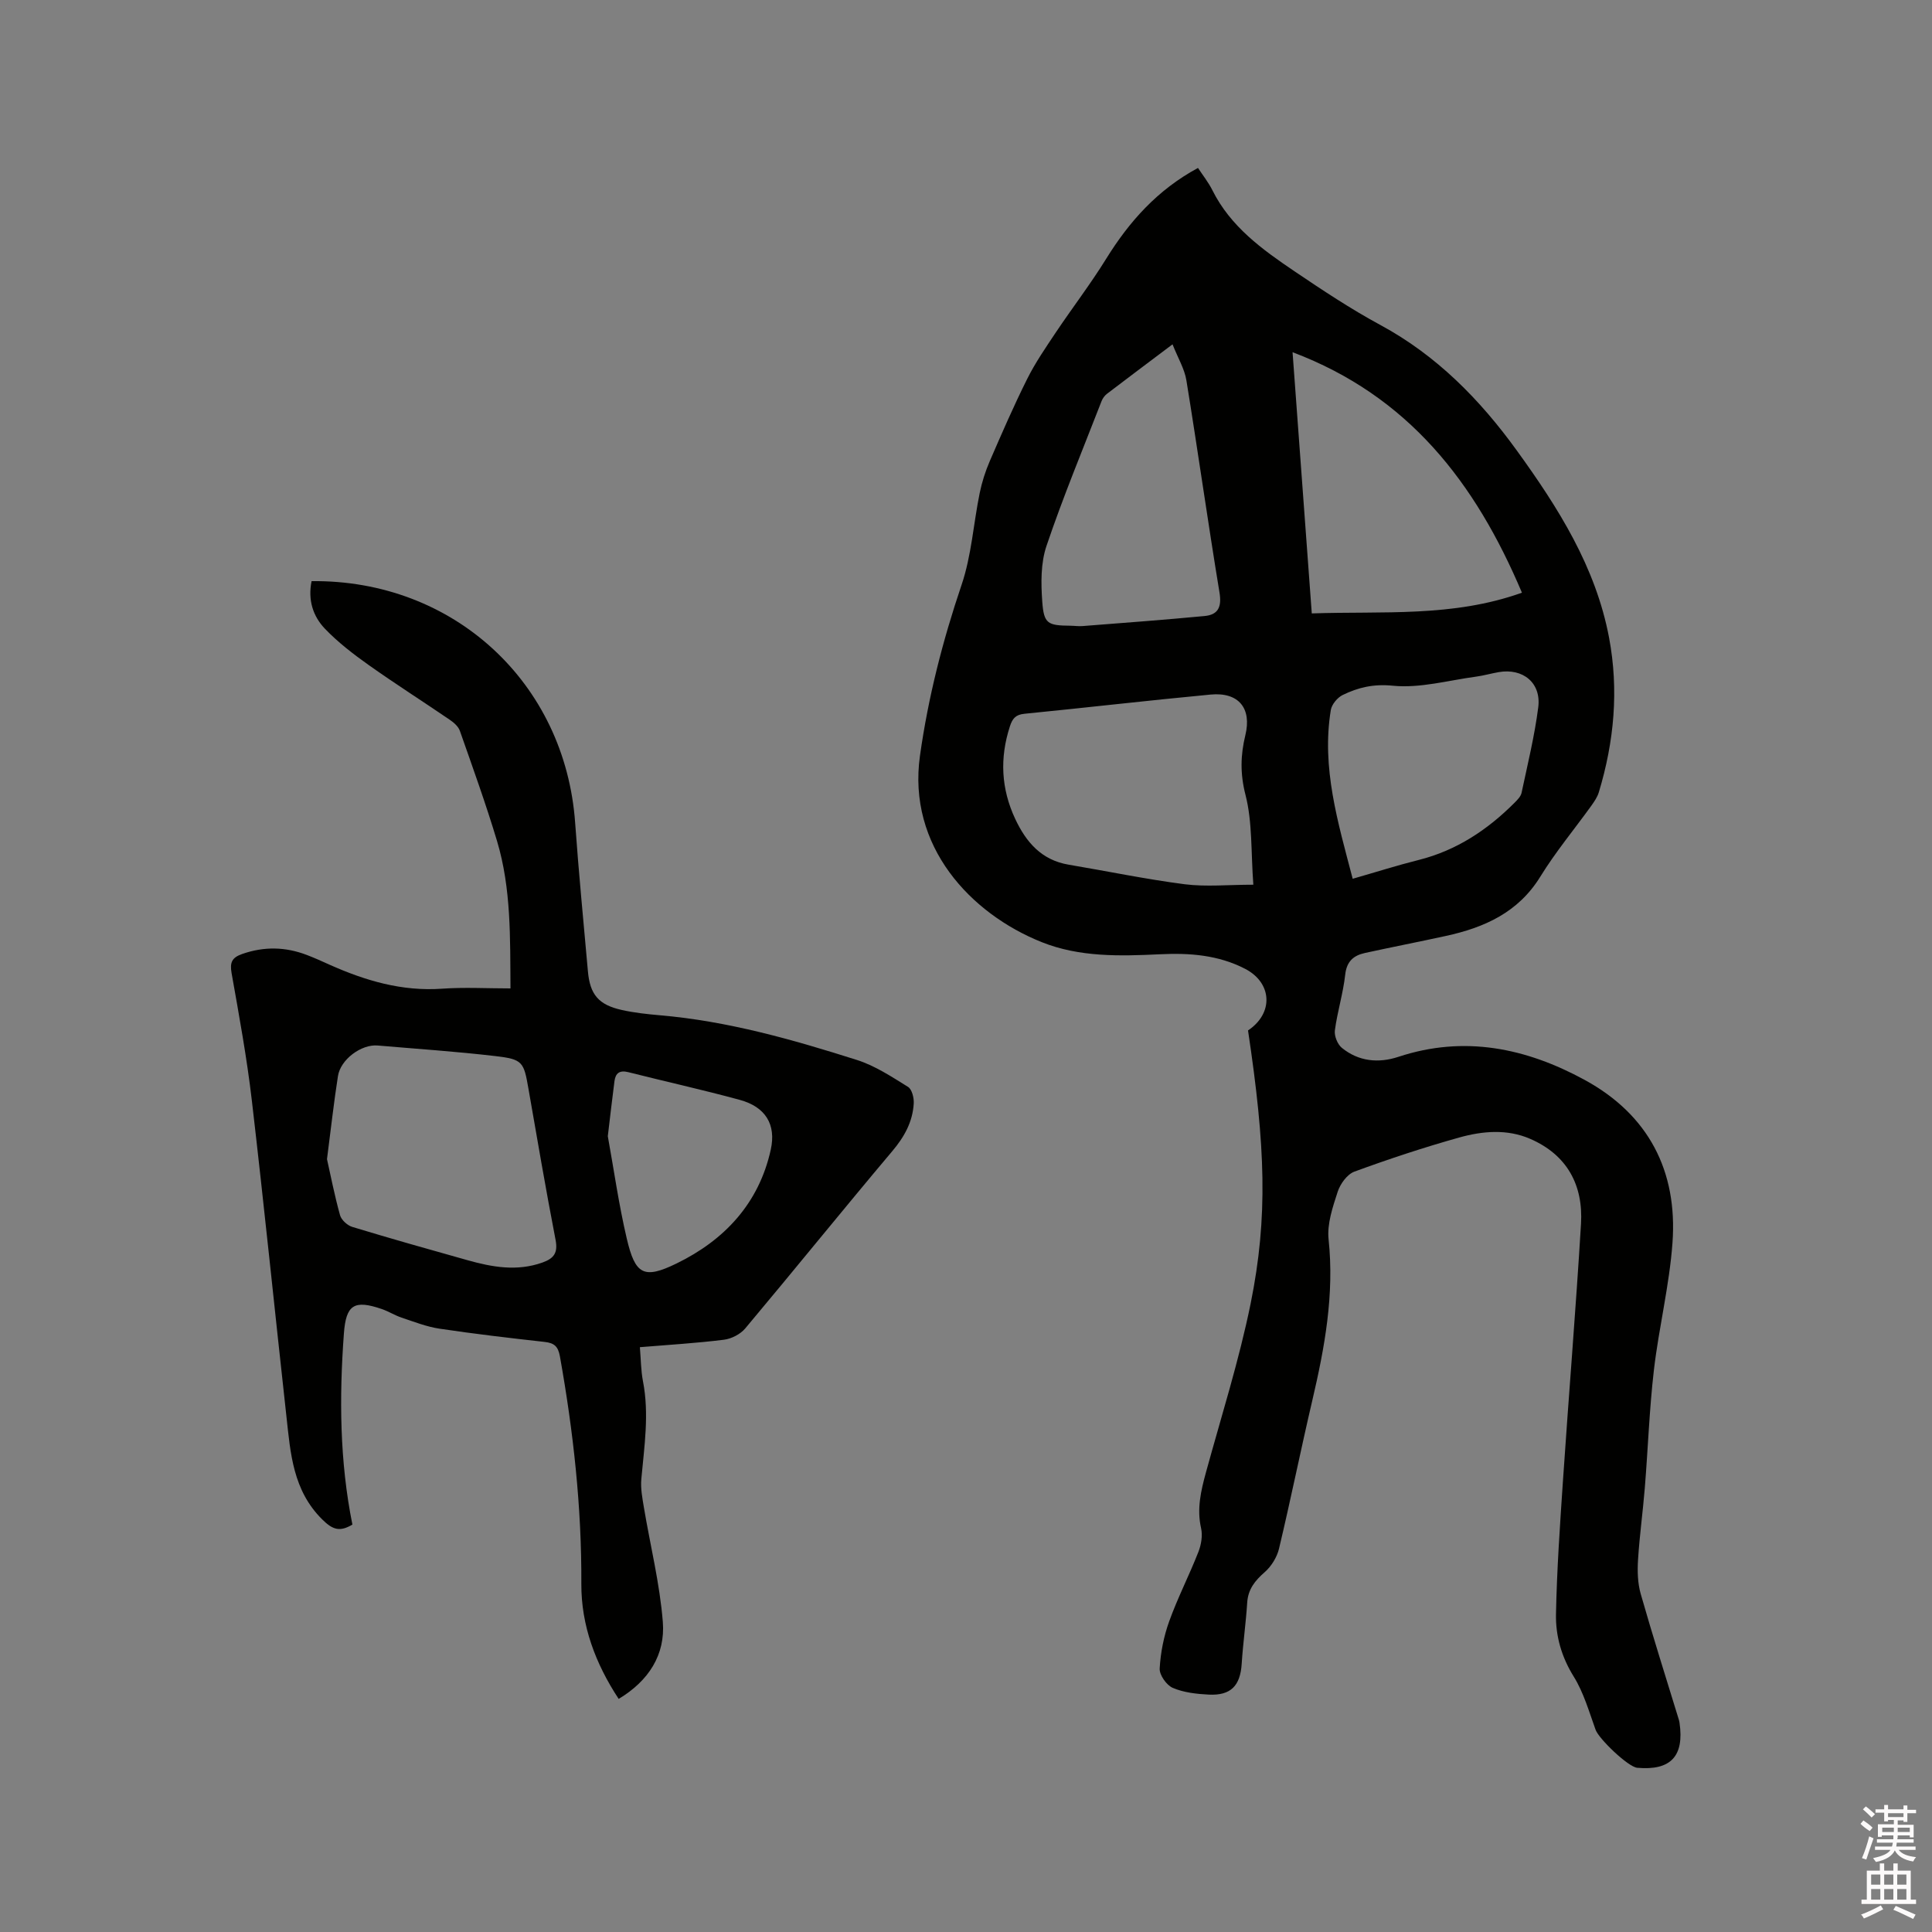
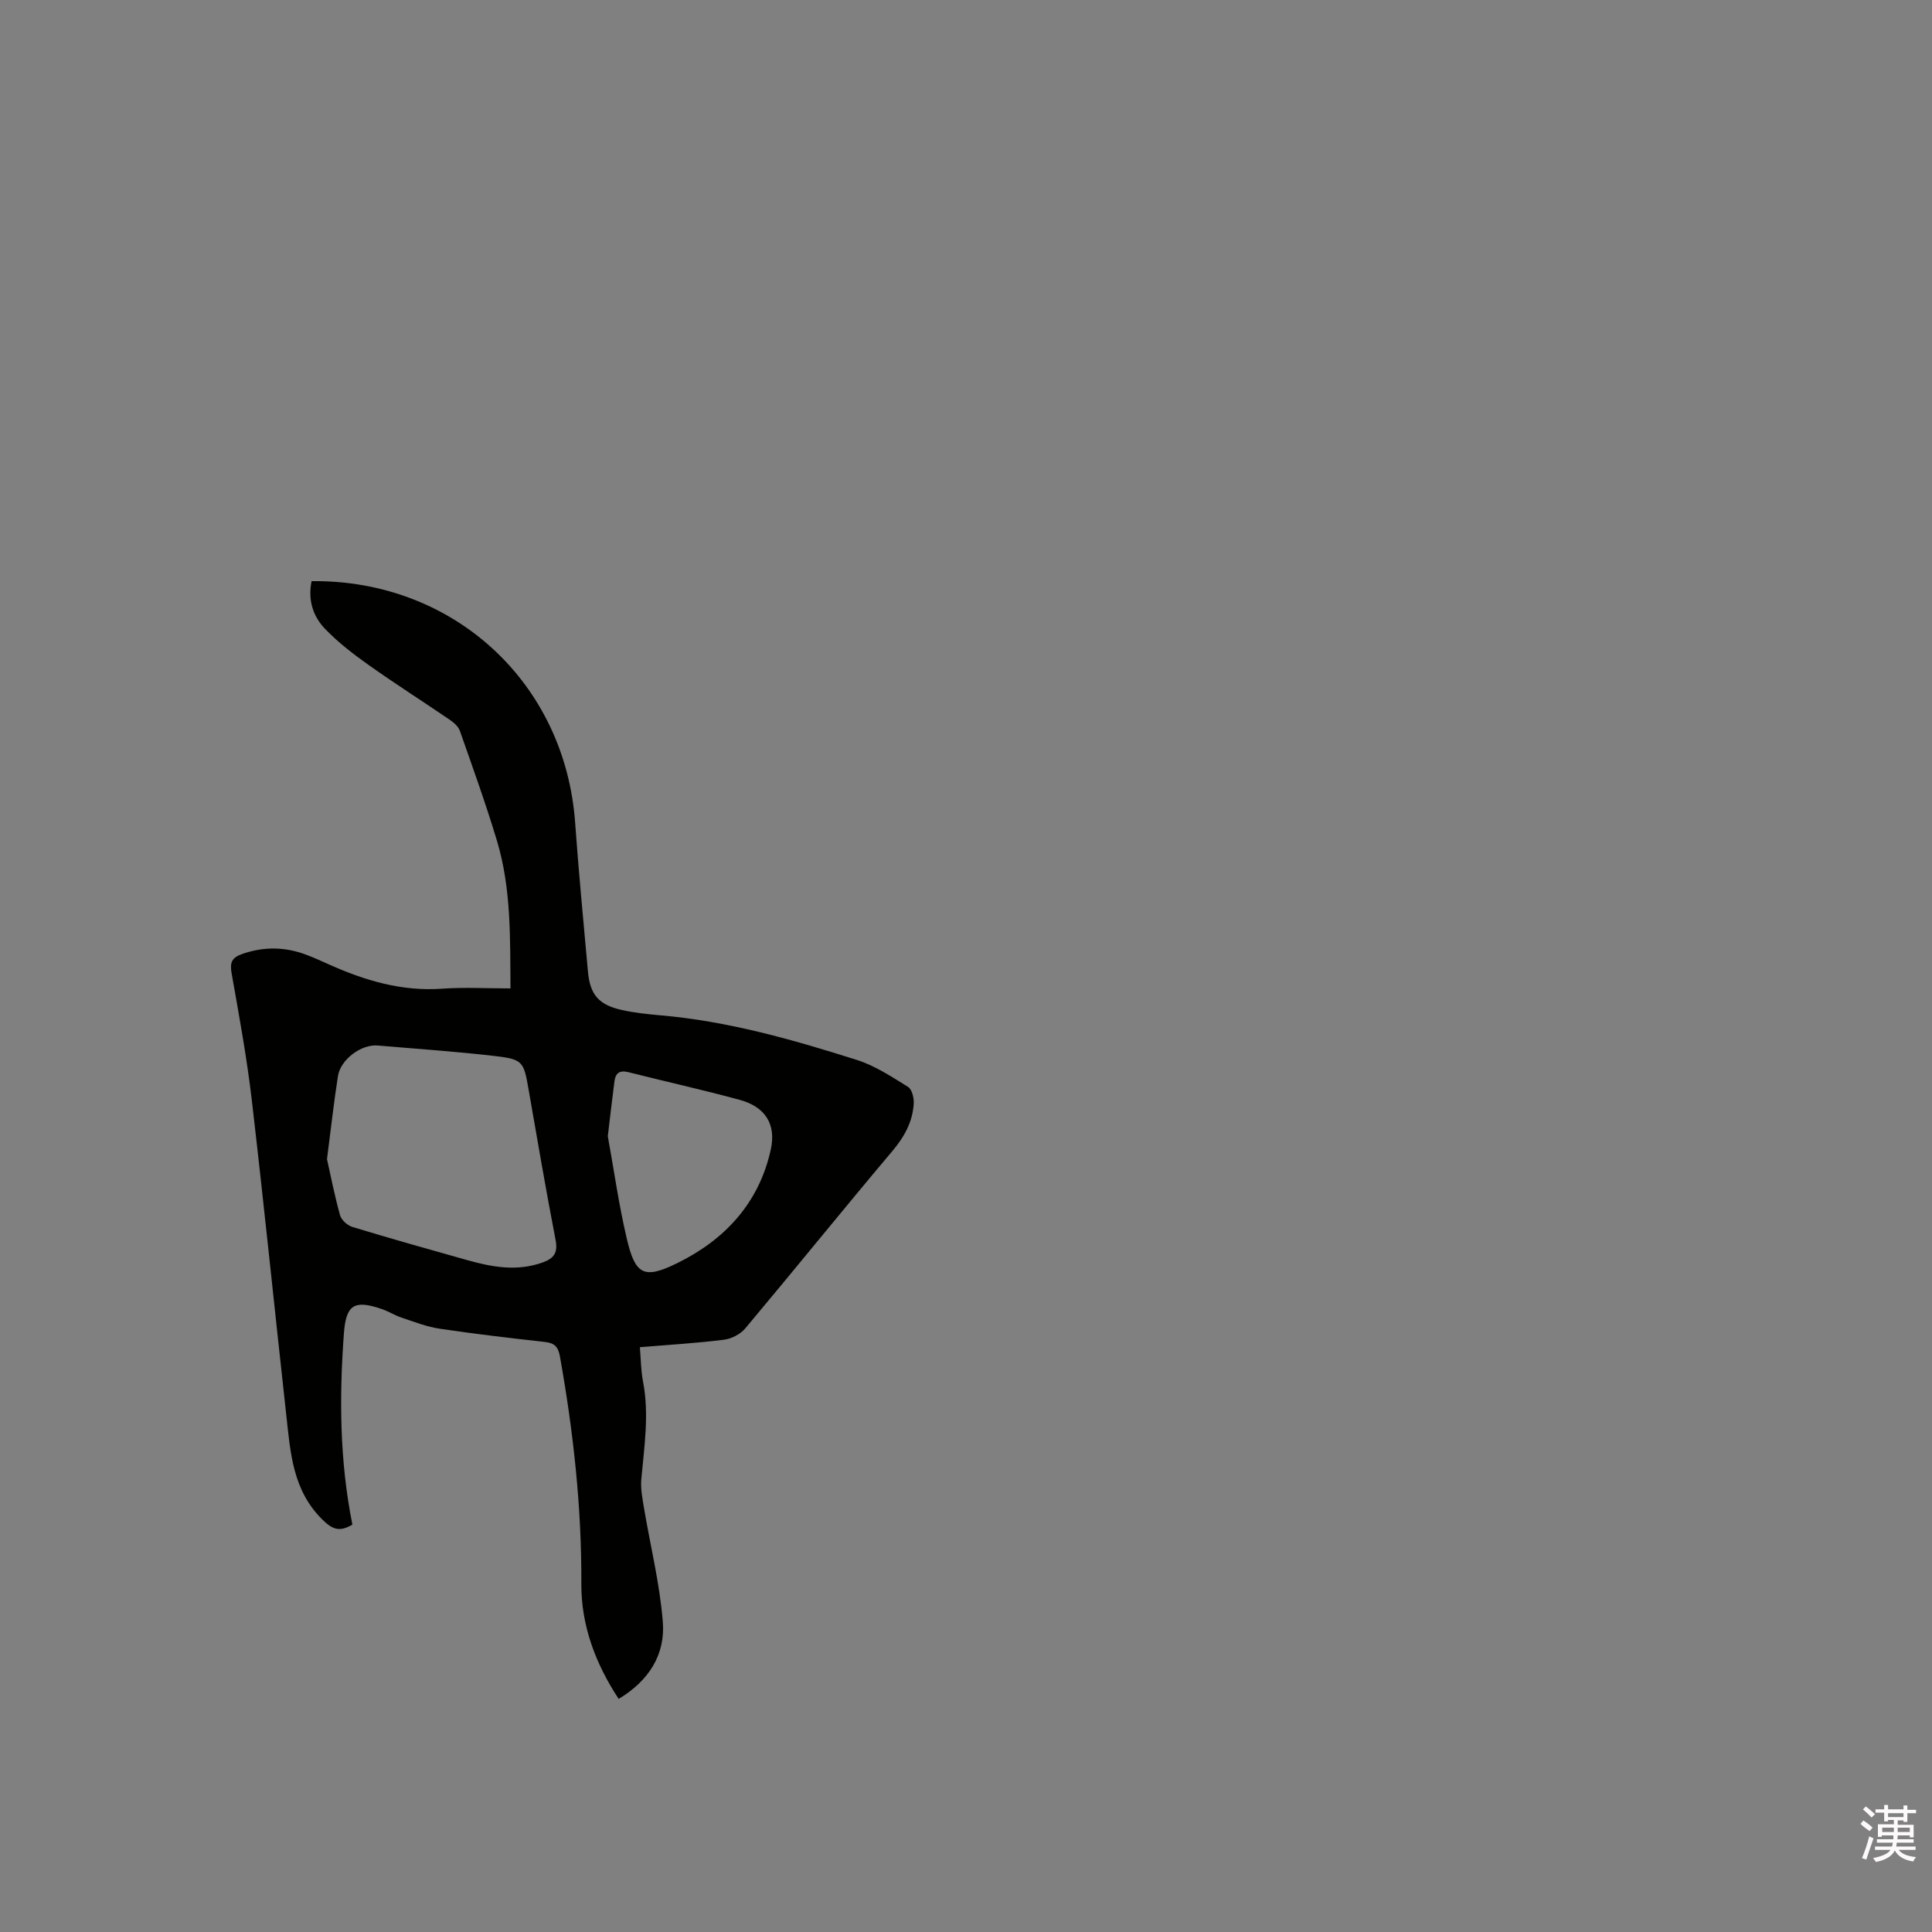
<svg xmlns="http://www.w3.org/2000/svg" enable-background="new 0 0 400 400" viewBox="0 0 400 400">
  <rect x="0" y="0" width="400" height="400" fill="#808080" stroke="none" />
  <path d="m385.2 377.6.6-.7c.6.4 1.3.9 1.9 1.5l-.6.7c-.8-.5-1.4-1-1.9-1.5zm.3 7.1c.6-1.4 1.1-2.9 1.5-4.5.3.1.6.3.9.4-.5 1.4-1 2.9-1.5 4.4zm.2-10.1.6-.6c.7.5 1.3 1.1 1.9 1.6l-.7.7c-.6-.6-1.2-1.2-1.8-1.7zm8.4-.8h.8v.9h1.8v.7h-1.8v1.8h-.8v-.3h-1.2v.9h3.3v2.6h-.8v-.4h-2.5c0 .3 0 .6-.1.8h3.4v.7h-3.5c0 .3-.1.6-.1.8h4v.7h-3.5c.7.9 1.9 1.3 3.6 1.5-.2.2-.4.5-.6.9-1.9-.3-3.2-1.1-3.8-2.3-.5 1.1-1.8 2-3.9 2.4-.2-.3-.4-.5-.6-.8 1.9-.4 3.1-.9 3.6-1.7h-3.2v-.7h3.5c.1-.2.1-.5.2-.8h-3.3v-.7h3.4c0-.2 0-.5 0-.8h-2.4v.3h-.8v-2.6h3.3v-.9h-1.2v.3h-.8v-1.8h-1.8v-.7h1.8v-.9h.8v.9h3.2zm-4.4 5.5h2.4c0-.3 0-.6 0-.9h-2.4zm1.2-3.1h3.2v-.8h-3.2zm4.4 2.2h-2.4v.9h2.5v-.9z" fill="#fcfafa" />
-   <path d="m389.2 385.8h.9v1.5h1.9v-1.5h.9v1.5h2.7v6h1.1v.9h-11.3v-.9h1.1v-6h2.7zm.2 8.7.5.8c-1.2.6-2.5 1.3-4 1.9-.2-.3-.3-.6-.6-.8 1.6-.6 3-1.3 4.1-1.9zm-2-4.3h1.9v-2.1h-1.9zm0 3.1h1.9v-2.2h-1.9zm2.7-3.1h1.9v-2.1h-1.9zm0 3.1h1.9v-2.2h-1.9zm2.4 1.3c1.4.6 2.7 1.2 4.1 1.8l-.5.9c-1.5-.7-2.8-1.4-4.1-1.9zm2.2-6.5h-1.9v2.1h1.9zm-1.9 5.2h1.9v-2.2h-1.9z" fill="#fcfafa" />
  <g fill="#010100">
-     <path d="m258.39 213.34c5.35-3.57 5-9.85-.59-12.75-5.56-2.88-11.53-3.32-17.64-3.02-8.29.4-16.66.62-24.48-2.51-14.74-5.89-27.85-19.86-25.21-38.6 1.71-12.14 4.7-23.81 8.62-35.39 2.05-6.05 2.45-12.65 3.74-18.97.46-2.25 1.17-4.49 2.08-6.6 2.48-5.73 4.97-11.47 7.76-17.05 1.68-3.37 3.85-6.51 5.95-9.66 3.42-5.1 7.17-9.99 10.4-15.21 4.78-7.71 10.6-14.27 19.01-18.81.99 1.51 2.17 2.98 2.99 4.63 3.76 7.53 10.31 12.25 16.98 16.76 5.79 3.91 11.64 7.8 17.78 11.12 11.67 6.31 20.63 15.44 28.28 26.02 8.55 11.82 16.31 24.06 19.08 38.72 2.04 10.84 1.06 21.53-2.13 32.04-.3.98-.93 1.89-1.53 2.74-3.53 4.9-7.42 9.58-10.58 14.71-4.58 7.42-11.58 10.53-19.56 12.27-5.58 1.22-11.19 2.31-16.77 3.53-2.35.52-3.76 1.74-4.06 4.49-.43 3.88-1.63 7.67-2.14 11.54-.15 1.15.55 2.88 1.45 3.61 3.47 2.82 7.58 3.22 11.72 1.85 13.63-4.5 26.43-1.82 38.54 4.78 13.22 7.2 19.27 18.87 18.19 33.72-.64 8.83-2.82 17.55-3.85 26.37-.94 8.09-1.22 16.26-1.88 24.38-.4 4.96-1.09 9.89-1.4 14.85-.15 2.35-.09 4.85.55 7.09 2.49 8.74 5.25 17.41 7.91 26.1.06.2.1.41.13.62 1 6.91-1.84 9.91-8.76 9.29-1.88-.17-7.93-5.97-8.62-7.87-1.35-3.74-2.46-7.68-4.52-11-2.53-4.07-3.77-8.4-3.68-12.93.18-9.2.82-18.39 1.44-27.58 1.2-17.75 2.67-35.48 3.74-53.24.48-8.03-2.88-14.27-10.51-17.59-4.78-2.08-9.86-1.63-14.67-.29-7.33 2.05-14.58 4.45-21.73 7.07-1.5.55-2.94 2.54-3.47 4.18-1.03 3.17-2.22 6.65-1.88 9.85 1.21 11.41-.8 22.36-3.37 33.34-2.39 10.21-4.46 20.49-6.89 30.68-.42 1.78-1.59 3.67-2.96 4.87-2.02 1.77-3.45 3.53-3.63 6.32-.27 4.22-.87 8.42-1.14 12.65-.29 4.55-2.24 6.62-6.82 6.39-2.52-.13-5.17-.42-7.44-1.39-1.3-.55-2.79-2.67-2.72-4 .18-3.31.85-6.69 1.98-9.81 1.75-4.87 4.14-9.5 6.03-14.33.59-1.5.91-3.4.56-4.93-.91-4.02-.03-7.74 1.01-11.55 3.19-11.64 6.86-23.18 9.26-34.99 3.61-17.9 3.05-32.49-.55-56.51zm1.1-30.17c-.51-6.87-.18-12.96-1.62-18.58-1.13-4.38-1.04-8.25-.03-12.39 1.35-5.55-1.38-8.94-7.18-8.4-12.87 1.21-25.71 2.71-38.57 3.98-1.84.18-2.49 1.02-3 2.6-2.13 6.55-1.83 12.92 1.1 19.17 2.26 4.82 5.44 8.52 11.05 9.47 8.03 1.35 16.01 3.02 24.08 4.06 4.41.55 8.97.09 14.17.09zm55.61-60.46c-9.65-22.83-23.51-40.74-47.49-49.79 1.34 18.24 2.65 36.01 3.98 54.08 14.77-.5 29.21.83 43.51-4.29zm-72.34-51.42c-5.14 3.87-9.38 7.04-13.58 10.25-.48.37-.89.94-1.11 1.5-3.87 9.97-7.98 19.85-11.4 29.97-1.21 3.56-1.16 7.73-.88 11.57.33 4.59 1.14 4.92 5.82 4.97.85.01 1.7.14 2.54.07 8.42-.66 16.85-1.28 25.26-2.08 2.83-.27 3.56-1.91 3.07-4.88-2.41-14.62-4.47-29.29-6.85-43.91-.38-2.36-1.72-4.56-2.87-7.46zm37.3 110.65c4.92-1.41 9.25-2.79 13.65-3.89 7.85-1.97 14.28-6.25 19.9-11.89.57-.58 1.25-1.27 1.41-2 1.25-5.9 2.7-11.78 3.46-17.74.64-5.06-3.19-8.14-8.21-7.26-1.56.27-3.09.72-4.66.93-5.75.77-11.6 2.44-17.23 1.88-4.01-.4-7.16.35-10.39 1.92-1.09.53-2.27 1.95-2.46 3.11-1.95 11.95 1.46 23.21 4.53 34.94z" />
    <path d="m64.51 120.32c29.4-.33 52.51 21.04 54.57 50.06.73 10.25 1.73 20.49 2.64 30.72.43 4.82 2.21 6.94 7.03 8.01 2.57.57 5.23.86 7.86 1.09 14.03 1.2 27.47 5.02 40.79 9.25 3.76 1.19 7.21 3.48 10.6 5.58.81.5 1.25 2.28 1.18 3.43-.22 3.8-1.94 6.91-4.44 9.87-10.25 12.16-20.23 24.53-30.45 36.71-1.01 1.2-2.86 2.15-4.43 2.34-5.66.71-11.37 1.04-17.38 1.54.21 2.5.21 4.81.64 7.05 1.32 6.79.27 13.5-.34 20.25-.18 1.93.21 3.93.53 5.87 1.32 7.9 3.29 15.75 3.92 23.71.54 6.76-2.9 12.2-9.14 15.94-4.8-7.29-7.77-15.19-7.73-23.81.08-15.86-1.65-31.5-4.43-47.08-.38-2.11-1.18-2.8-3.18-3.02-7.26-.81-14.53-1.66-21.75-2.74-2.68-.4-5.27-1.43-7.86-2.29-1.4-.47-2.68-1.29-4.07-1.77-5.75-1.98-7.43-.9-7.87 5.05-.98 13.25-.88 26.45 1.76 39.57-2.57 1.52-4.04 1.13-6.25-1.07-6.08-6.03-6.57-13.7-7.41-21.34-2.41-21.8-4.62-43.62-7.16-65.4-1.03-8.83-2.64-17.59-4.19-26.35-.39-2.22.05-3.23 2.2-3.98 4.52-1.58 8.94-1.49 13.36.2 1.58.6 3.13 1.3 4.67 2 7.43 3.32 15.03 5.58 23.34 4.99 4.61-.33 9.27-.06 14.17-.06-.08-10.47.17-20.65-2.78-30.5-2.31-7.69-5.04-15.25-7.7-22.83-.32-.9-1.24-1.71-2.08-2.28-5.6-3.82-11.32-7.46-16.85-11.38-3.17-2.25-6.31-4.67-8.99-7.46-2.48-2.58-3.58-5.95-2.78-9.87zm3.19 119.67c.73 3.24 1.55 7.47 2.7 11.6.28.99 1.51 2.12 2.54 2.43 7.89 2.4 15.84 4.64 23.78 6.87 5.15 1.45 10.3 2.39 15.6.5 2.4-.86 3.22-2.03 2.7-4.71-2.01-10.4-3.79-20.84-5.61-31.27-.97-5.57-1.18-6.1-6.86-6.76-8.1-.95-16.24-1.49-24.36-2.19-3.39-.29-7.69 2.89-8.22 6.33-.84 5.34-1.43 10.71-2.27 17.2zm58.14-4.75c1.25 6.87 2.26 14.1 3.92 21.17 1.75 7.47 3.49 8.51 10.33 5.17 9.89-4.82 17.04-12.42 19.49-23.56 1.15-5.22-1.1-8.86-6.44-10.31-7.64-2.08-15.38-3.79-23.06-5.73-1.79-.45-2.64.19-2.86 1.86-.48 3.65-.89 7.31-1.38 11.4z" />
  </g>
</svg>